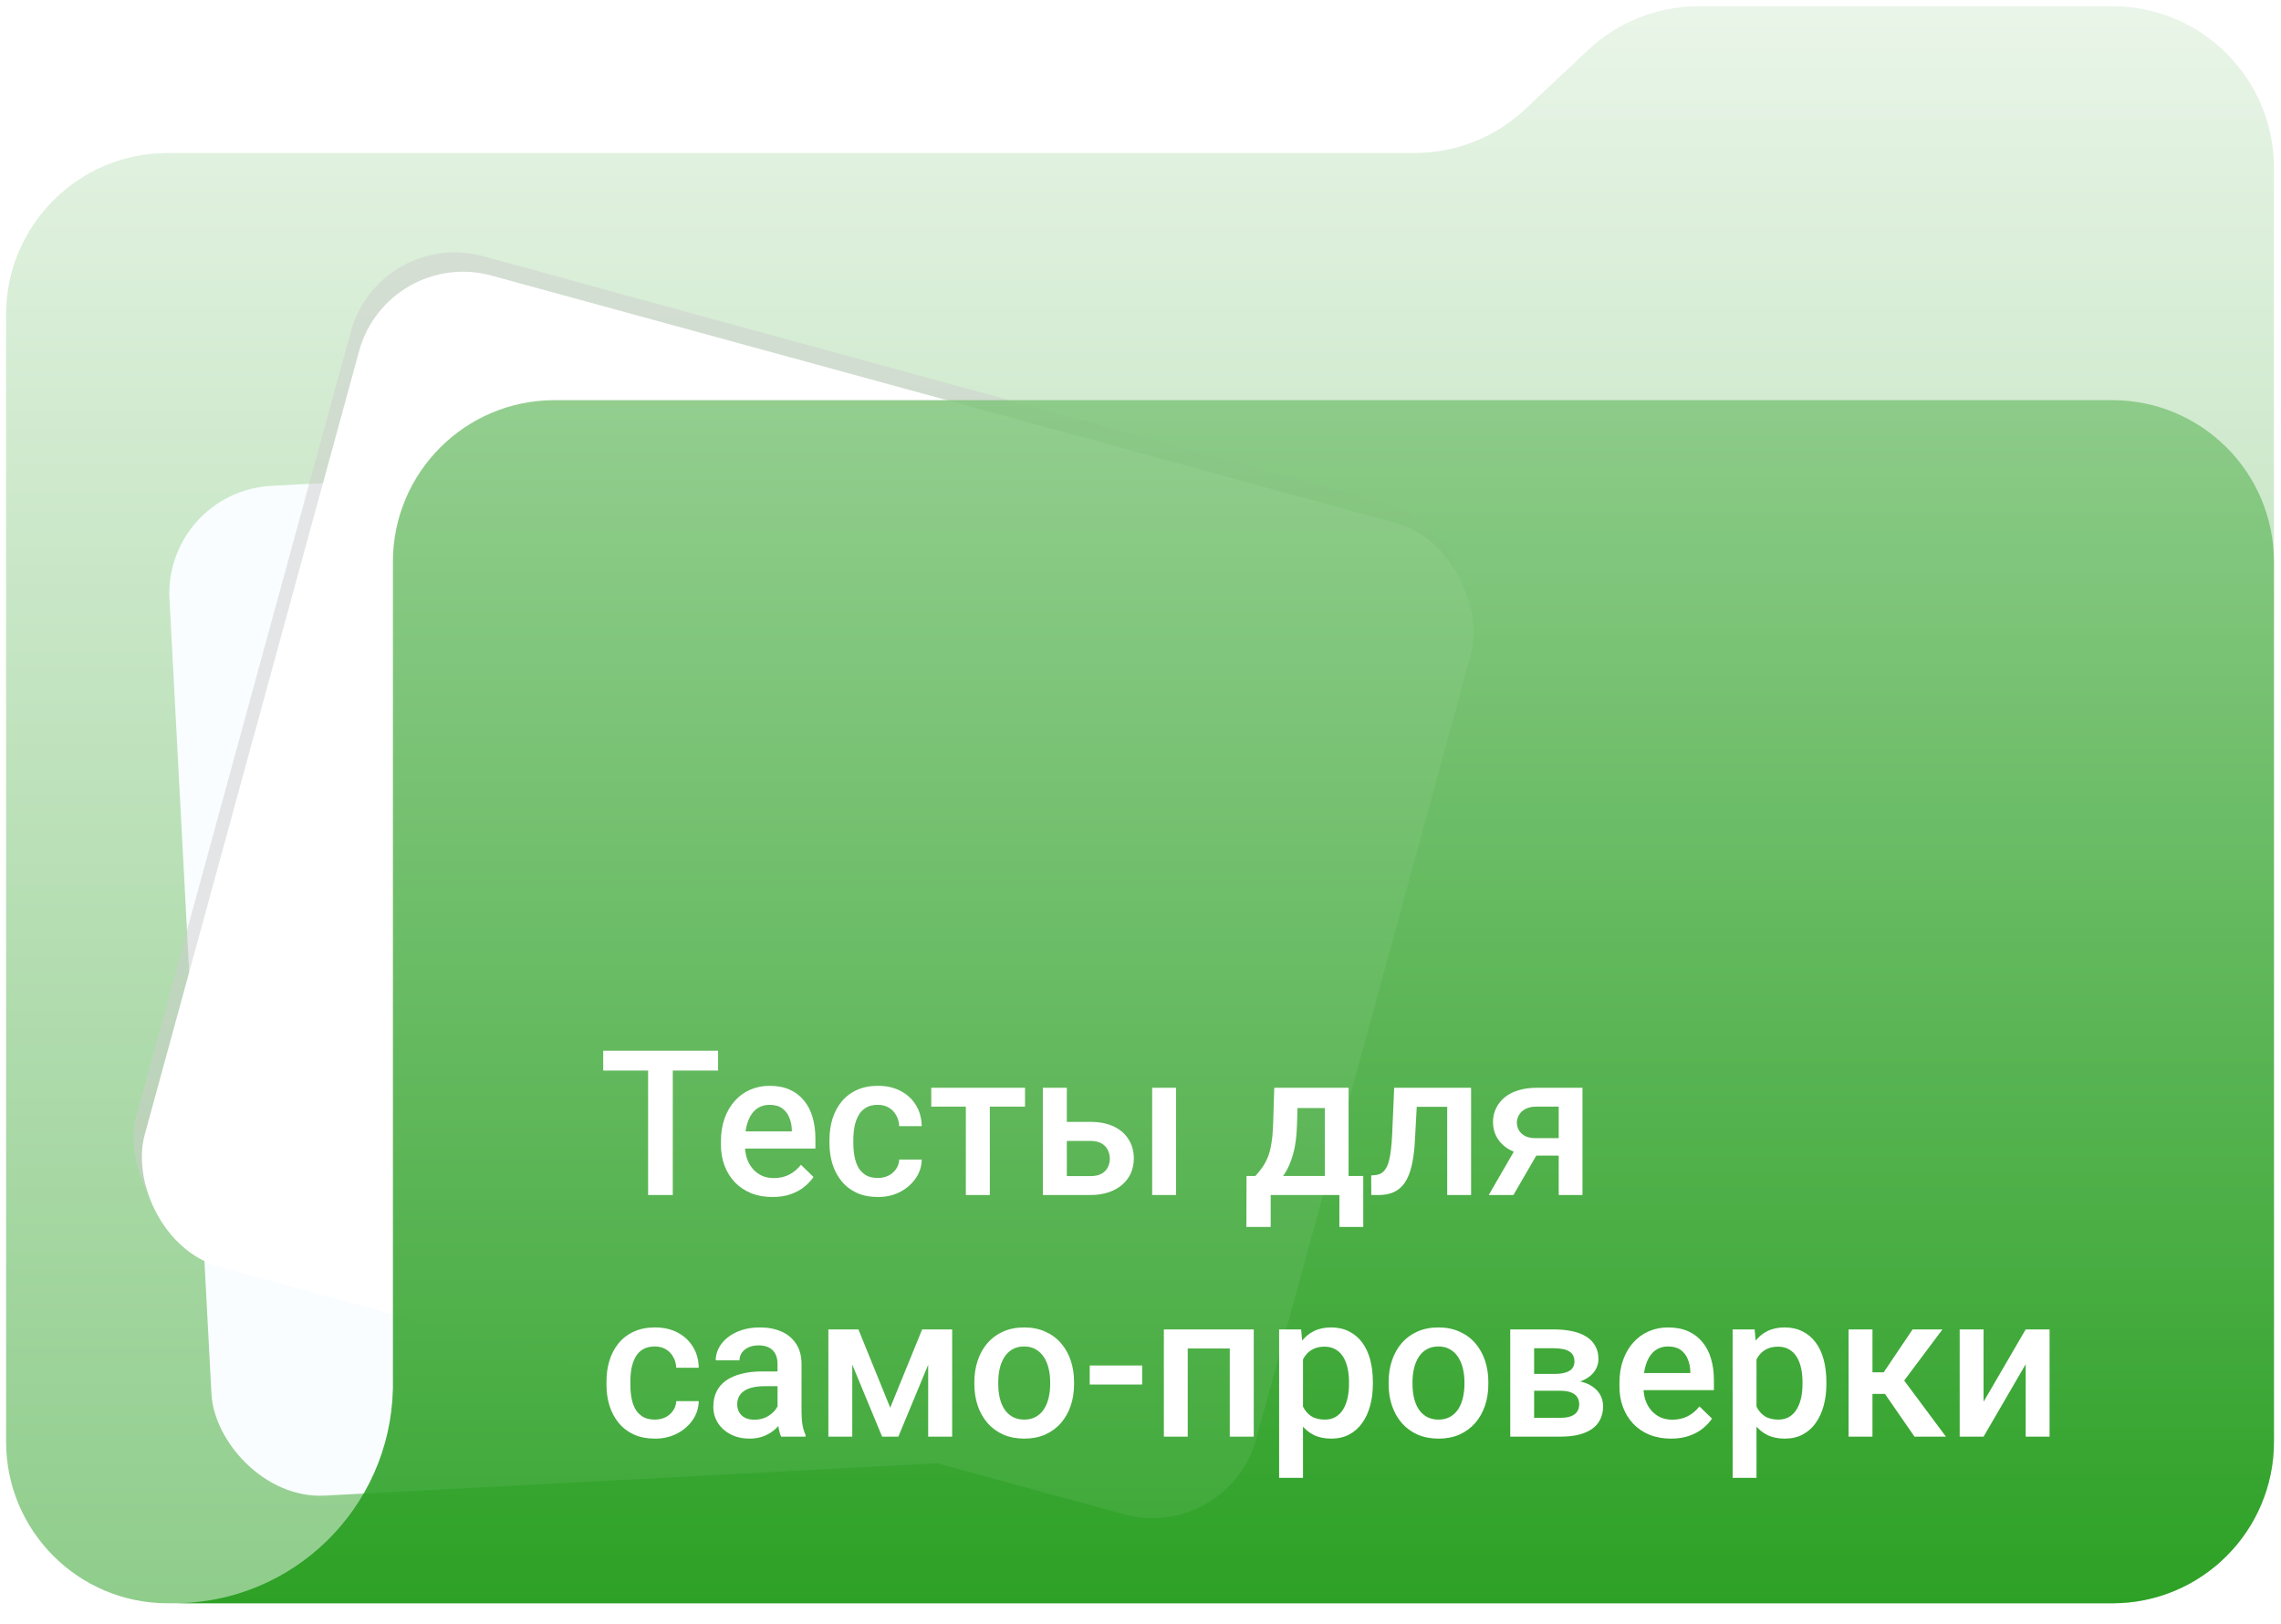
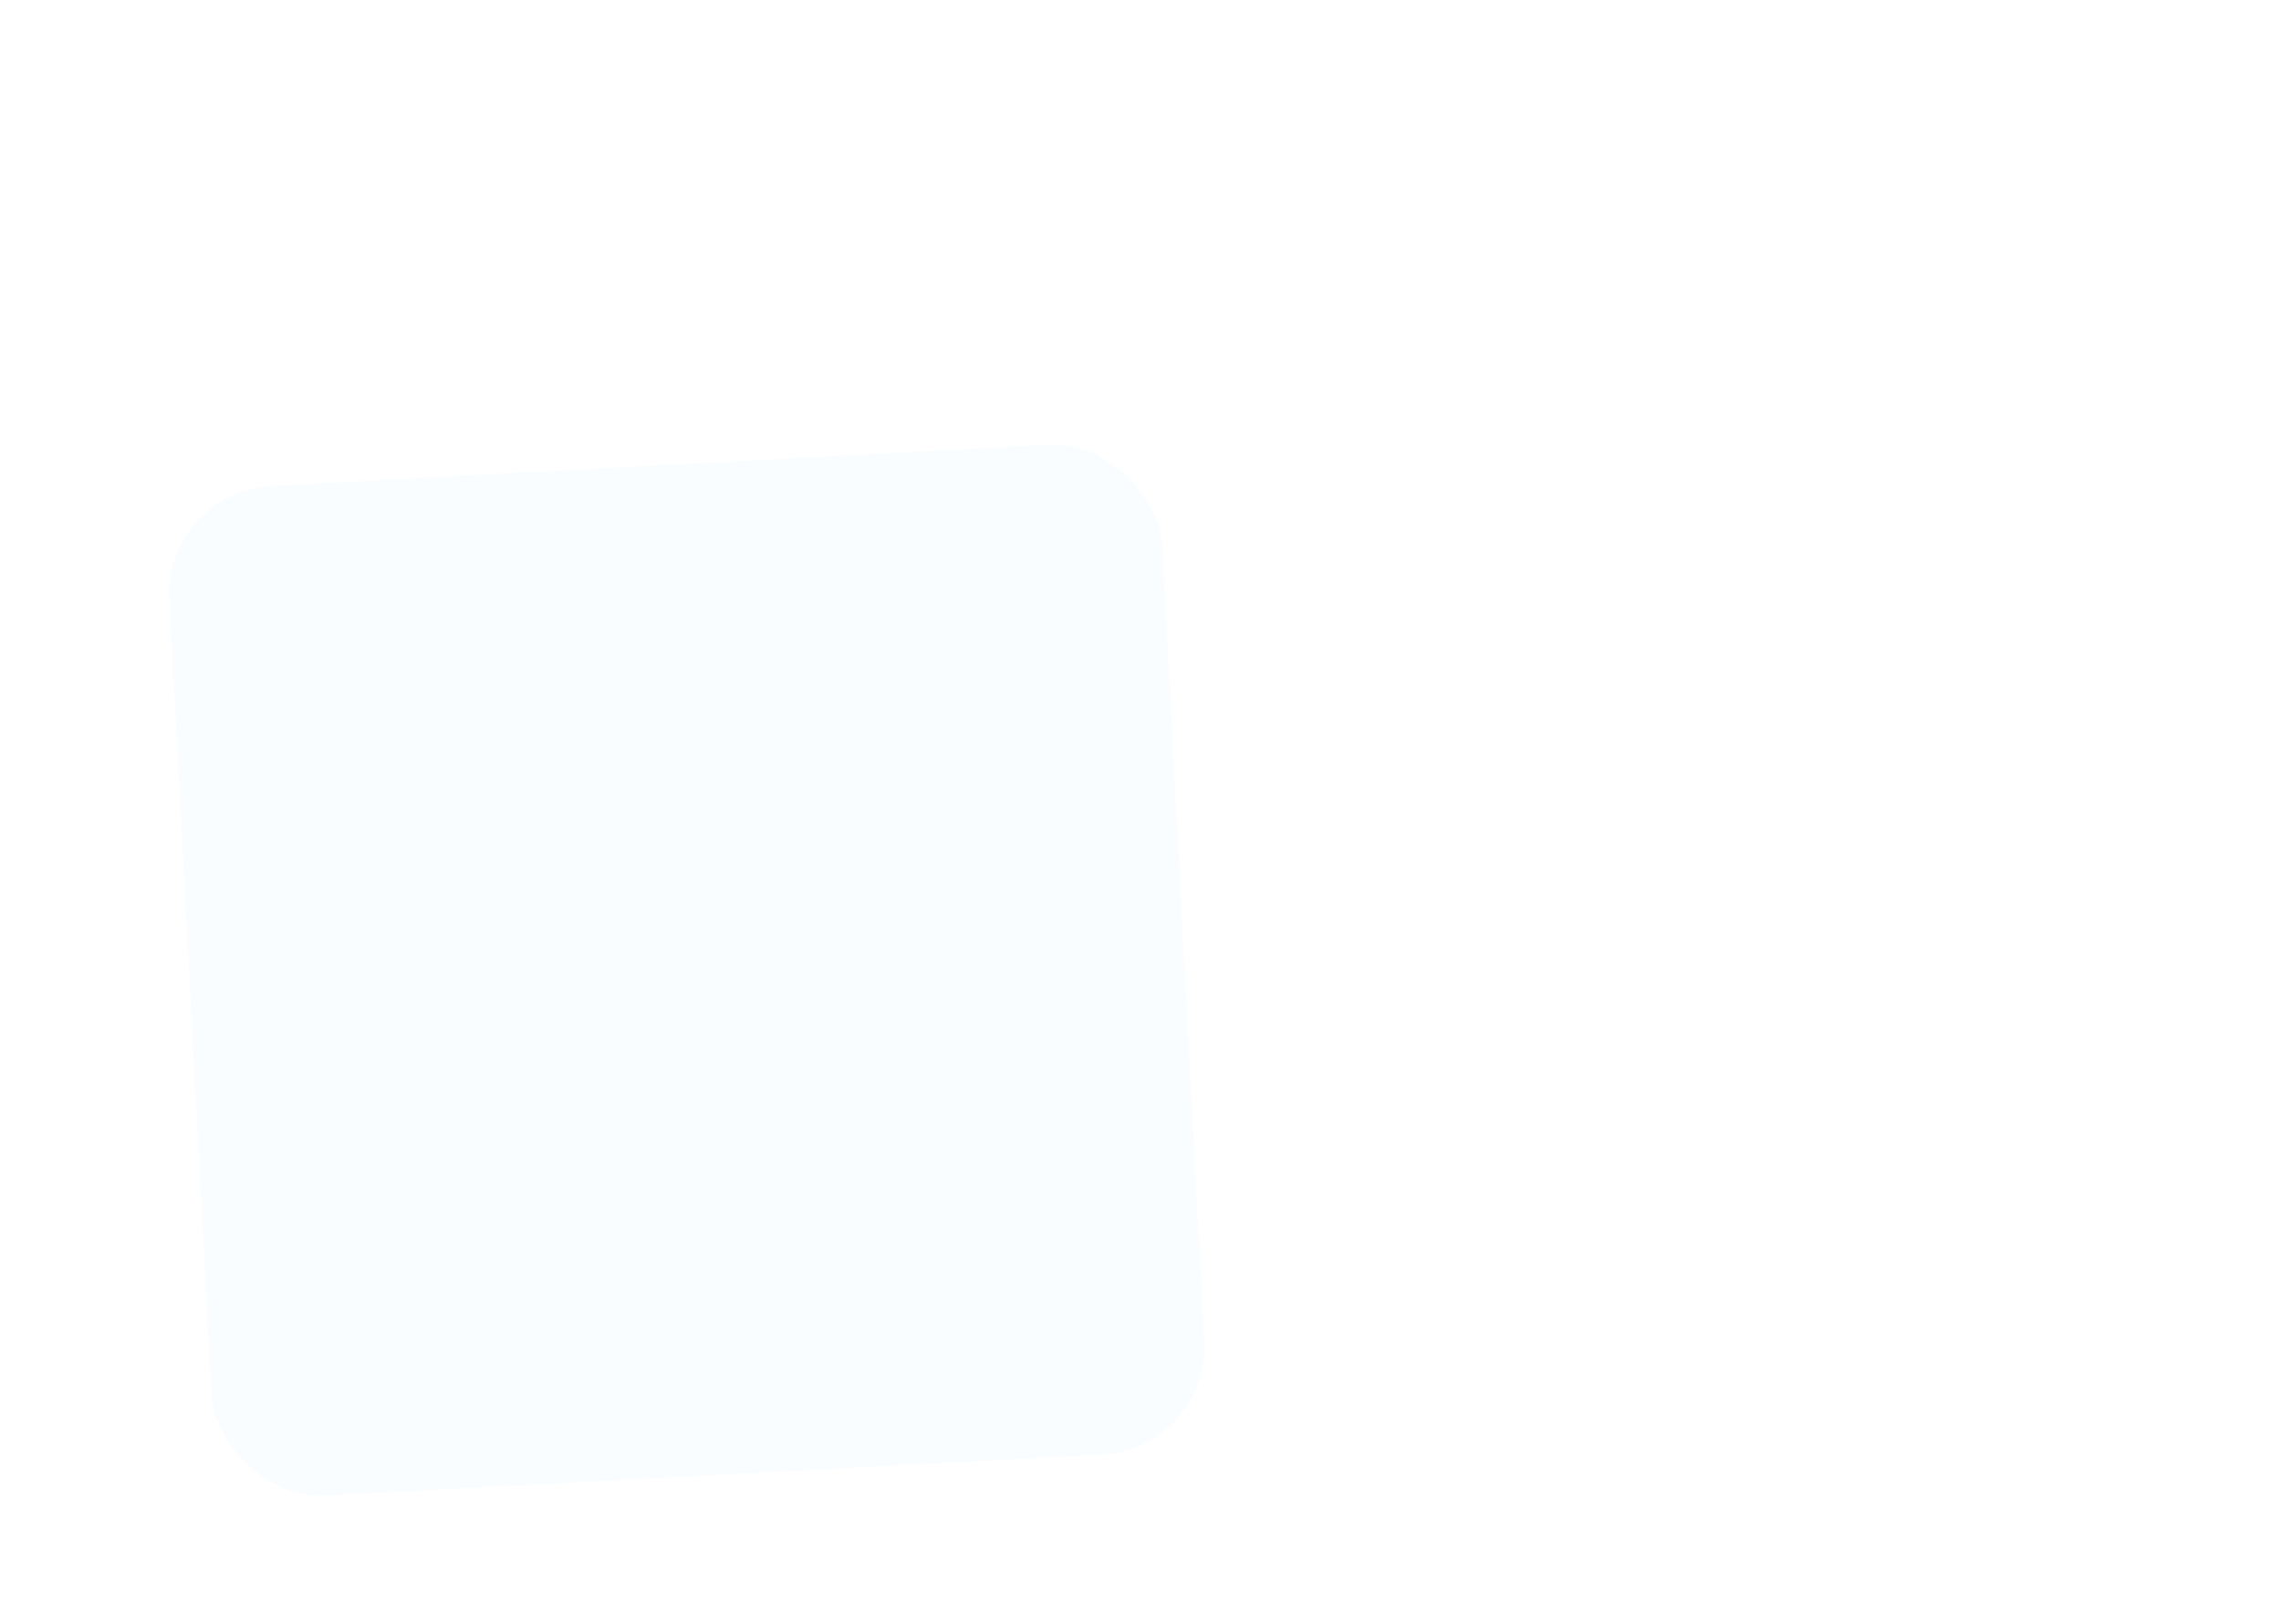
<svg xmlns="http://www.w3.org/2000/svg" width="236" height="168" viewBox="0 0 236 168" fill="none">
-   <path d="M235.27 149.171C235.27 158.404 227.785 165.889 218.552 165.889H17.346C8.114 165.889 0.629 158.404 0.629 149.171V32.548C0.629 23.315 8.114 15.83 17.346 15.83H146.36C150.622 15.83 154.723 14.203 157.824 11.28L164.281 5.196C167.383 2.274 171.484 0.646 175.745 0.646H218.552C227.785 0.646 235.27 8.131 235.27 17.364V149.171Z" fill="url(#paint0_linear_11529_18073)" />
  <rect x="16.947" y="50.856" width="102.858" height="104.624" rx="11.145" transform="rotate(-3.023 16.947 50.856)" fill="#F9FDFF" />
  <g style="mix-blend-mode:multiply" filter="url(#filter0_f_11529_18073)">
-     <rect x="39.237" y="23.572" width="119.235" height="106.357" rx="11.145" transform="rotate(15.301 39.237 23.572)" fill="#CECECE" fill-opacity="0.5" />
-   </g>
-   <rect x="40.097" y="25.572" width="119.235" height="106.357" rx="11.145" transform="rotate(15.301 40.097 25.572)" fill="white" />
-   <path d="M218.551 41.404C227.784 41.404 235.269 48.889 235.269 58.122V149.171C235.268 158.404 227.784 165.888 218.551 165.888H40.653V165.889H18.042C30.351 165.85 40.351 156.009 40.648 143.762H40.653V58.122C40.653 48.889 48.138 41.404 57.371 41.404H218.551Z" fill="url(#paint1_linear_11529_18073)" fill-opacity="0.87" />
-   <path d="M69.609 108.717V123.646H67.056V108.717H69.609ZM74.295 108.717V110.768H62.411V108.717H74.295ZM79.924 123.852C79.104 123.852 78.362 123.718 77.699 123.452C77.043 123.178 76.482 122.799 76.018 122.313C75.56 121.828 75.207 121.257 74.961 120.601C74.715 119.945 74.592 119.237 74.592 118.479V118.068C74.592 117.2 74.719 116.414 74.972 115.71C75.225 115.006 75.577 114.404 76.028 113.905C76.479 113.399 77.012 113.013 77.627 112.747C78.243 112.48 78.909 112.347 79.627 112.347C80.42 112.347 81.114 112.48 81.709 112.747C82.303 113.013 82.795 113.389 83.185 113.875C83.582 114.353 83.876 114.924 84.067 115.587C84.265 116.25 84.364 116.981 84.364 117.781V118.837H75.792V117.063H81.924V116.869C81.91 116.424 81.821 116.007 81.657 115.618C81.5 115.228 81.257 114.914 80.929 114.674C80.601 114.435 80.164 114.315 79.617 114.315C79.207 114.315 78.841 114.404 78.519 114.582C78.205 114.753 77.942 115.002 77.73 115.331C77.518 115.659 77.354 116.055 77.238 116.52C77.128 116.978 77.074 117.494 77.074 118.068V118.479C77.074 118.964 77.139 119.415 77.269 119.832C77.405 120.242 77.603 120.601 77.863 120.909C78.123 121.216 78.438 121.459 78.807 121.637C79.176 121.808 79.596 121.893 80.068 121.893C80.663 121.893 81.192 121.773 81.657 121.534C82.122 121.295 82.525 120.957 82.867 120.519L84.169 121.78C83.93 122.129 83.619 122.464 83.236 122.785C82.853 123.1 82.385 123.356 81.832 123.554C81.285 123.752 80.649 123.852 79.924 123.852ZM90.824 121.883C91.228 121.883 91.59 121.804 91.911 121.647C92.239 121.483 92.502 121.257 92.701 120.97C92.906 120.683 93.019 120.352 93.039 119.976H95.367C95.353 120.693 95.141 121.346 94.731 121.934C94.321 122.522 93.777 122.99 93.101 123.339C92.424 123.681 91.675 123.852 90.855 123.852C90.007 123.852 89.269 123.708 88.64 123.421C88.011 123.127 87.488 122.724 87.071 122.211C86.654 121.698 86.34 121.107 86.128 120.437C85.923 119.767 85.82 119.049 85.82 118.284V117.925C85.82 117.159 85.923 116.441 86.128 115.771C86.34 115.095 86.654 114.5 87.071 113.987C87.488 113.475 88.011 113.075 88.64 112.788C89.269 112.494 90.004 112.347 90.845 112.347C91.733 112.347 92.513 112.524 93.183 112.88C93.853 113.229 94.379 113.717 94.762 114.346C95.151 114.968 95.353 115.693 95.367 116.52H93.039C93.019 116.11 92.916 115.741 92.731 115.413C92.554 115.078 92.301 114.811 91.973 114.613C91.651 114.415 91.265 114.315 90.814 114.315C90.315 114.315 89.901 114.418 89.573 114.623C89.245 114.821 88.989 115.095 88.804 115.443C88.62 115.785 88.486 116.171 88.404 116.602C88.329 117.026 88.291 117.467 88.291 117.925V118.284C88.291 118.742 88.329 119.186 88.404 119.617C88.48 120.047 88.609 120.434 88.794 120.775C88.985 121.11 89.245 121.38 89.573 121.585C89.901 121.784 90.318 121.883 90.824 121.883ZM102.411 112.552V123.646H99.93V112.552H102.411ZM106.051 112.552V114.5H96.351V112.552H106.051ZM109.538 116.079H112.809C113.766 116.079 114.579 116.24 115.249 116.561C115.919 116.882 116.428 117.33 116.777 117.904C117.132 118.472 117.31 119.121 117.31 119.853C117.31 120.393 117.211 120.895 117.013 121.36C116.814 121.818 116.521 122.218 116.131 122.56C115.748 122.901 115.276 123.168 114.716 123.359C114.162 123.551 113.526 123.646 112.809 123.646H107.897V112.552H110.378V121.688H112.809C113.301 121.688 113.694 121.603 113.988 121.432C114.282 121.261 114.494 121.039 114.624 120.765C114.76 120.492 114.829 120.201 114.829 119.894C114.829 119.579 114.76 119.282 114.624 119.001C114.494 118.721 114.282 118.492 113.988 118.314C113.694 118.137 113.301 118.048 112.809 118.048H109.538V116.079ZM121.678 112.552V123.646H119.207V112.552H121.678ZM131.84 112.552H134.311L134.188 116.458C134.154 117.593 134.024 118.567 133.798 119.381C133.573 120.194 133.279 120.881 132.917 121.442C132.554 121.996 132.144 122.45 131.686 122.806C131.235 123.161 130.76 123.441 130.261 123.646H129.533V121.698L129.881 121.678C130.175 121.363 130.428 121.049 130.64 120.734C130.859 120.413 131.043 120.061 131.194 119.678C131.344 119.289 131.46 118.834 131.542 118.314C131.631 117.795 131.689 117.176 131.717 116.458L131.84 112.552ZM132.496 112.552H139.53V123.646H137.069V114.644H132.496V112.552ZM128.969 121.678H141.048V126.948H138.577V123.646H131.471V126.948H128.958L128.969 121.678ZM150.266 112.552V114.521H144.852V112.552H150.266ZM152.204 112.552V123.646H149.733V112.552H152.204ZM144.247 112.552H146.688L146.39 118.038C146.349 118.851 146.267 119.569 146.144 120.191C146.028 120.806 145.871 121.336 145.672 121.78C145.474 122.218 145.231 122.573 144.944 122.847C144.657 123.12 144.322 123.322 143.939 123.452C143.557 123.582 143.126 123.646 142.647 123.646H141.878L141.868 121.616L142.258 121.585C142.511 121.565 142.729 121.5 142.914 121.391C143.099 121.274 143.256 121.11 143.386 120.898C143.522 120.687 143.632 120.413 143.714 120.078C143.803 119.743 143.871 119.347 143.919 118.889C143.974 118.431 144.015 117.897 144.042 117.289L144.247 112.552ZM157.167 118.222H159.73L156.583 123.646H154.029L157.167 118.222ZM158.972 112.552H163.729V123.646H161.269V114.5H158.972C158.507 114.5 158.124 114.582 157.823 114.746C157.522 114.903 157.3 115.112 157.157 115.372C157.013 115.625 156.941 115.884 156.941 116.151C156.941 116.417 157.006 116.674 157.136 116.92C157.273 117.166 157.481 117.368 157.762 117.525C158.049 117.682 158.408 117.761 158.838 117.761H162.099V119.565H158.838C158.155 119.565 157.543 119.48 157.003 119.309C156.463 119.131 156.005 118.889 155.629 118.581C155.253 118.267 154.966 117.901 154.768 117.484C154.569 117.06 154.47 116.599 154.47 116.1C154.47 115.587 154.573 115.115 154.778 114.685C154.983 114.254 155.277 113.878 155.66 113.557C156.049 113.235 156.521 112.989 157.075 112.818C157.635 112.641 158.268 112.552 158.972 112.552ZM67.753 146.883C68.156 146.883 68.519 146.804 68.84 146.647C69.168 146.483 69.431 146.257 69.629 145.97C69.835 145.683 69.947 145.352 69.968 144.976H72.295C72.282 145.693 72.07 146.346 71.66 146.934C71.249 147.522 70.706 147.99 70.029 148.339C69.353 148.681 68.604 148.852 67.784 148.852C66.936 148.852 66.198 148.708 65.569 148.421C64.94 148.127 64.417 147.724 64 147.211C63.583 146.698 63.269 146.107 63.057 145.437C62.852 144.767 62.749 144.049 62.749 143.284V142.925C62.749 142.159 62.852 141.441 63.057 140.771C63.269 140.095 63.583 139.5 64 138.987C64.417 138.475 64.94 138.075 65.569 137.788C66.198 137.494 66.933 137.347 67.773 137.347C68.662 137.347 69.441 137.524 70.111 137.88C70.781 138.229 71.308 138.717 71.69 139.346C72.08 139.968 72.282 140.693 72.295 141.52H69.968C69.947 141.11 69.845 140.741 69.66 140.413C69.482 140.078 69.23 139.811 68.901 139.613C68.58 139.415 68.194 139.315 67.743 139.315C67.244 139.315 66.83 139.418 66.502 139.623C66.174 139.821 65.918 140.095 65.733 140.443C65.548 140.785 65.415 141.171 65.333 141.602C65.258 142.026 65.22 142.467 65.22 142.925V143.284C65.22 143.742 65.258 144.186 65.333 144.617C65.408 145.047 65.538 145.434 65.723 145.775C65.914 146.11 66.174 146.38 66.502 146.585C66.83 146.784 67.247 146.883 67.753 146.883ZM80.447 146.421V141.13C80.447 140.734 80.376 140.392 80.232 140.105C80.088 139.818 79.87 139.596 79.576 139.438C79.289 139.281 78.926 139.203 78.489 139.203C78.085 139.203 77.737 139.271 77.443 139.408C77.149 139.544 76.92 139.729 76.756 139.961C76.592 140.194 76.51 140.457 76.51 140.751H74.049C74.049 140.313 74.155 139.89 74.367 139.479C74.579 139.069 74.886 138.704 75.29 138.382C75.693 138.061 76.175 137.808 76.735 137.624C77.296 137.439 77.925 137.347 78.622 137.347C79.456 137.347 80.194 137.487 80.837 137.767C81.486 138.047 81.996 138.471 82.365 139.039C82.741 139.599 82.929 140.303 82.929 141.151V146.083C82.929 146.589 82.963 147.043 83.031 147.447C83.106 147.843 83.212 148.188 83.349 148.482V148.646H80.816C80.7 148.38 80.608 148.042 80.54 147.631C80.478 147.214 80.447 146.811 80.447 146.421ZM80.806 141.899L80.827 143.427H79.053C78.595 143.427 78.191 143.472 77.843 143.561C77.494 143.643 77.204 143.766 76.971 143.93C76.739 144.094 76.564 144.292 76.448 144.524C76.332 144.757 76.274 145.02 76.274 145.314C76.274 145.608 76.342 145.878 76.479 146.124C76.616 146.363 76.814 146.551 77.074 146.688C77.34 146.825 77.662 146.893 78.038 146.893C78.543 146.893 78.984 146.791 79.36 146.585C79.743 146.374 80.044 146.117 80.263 145.816C80.481 145.509 80.598 145.218 80.611 144.945L81.411 146.042C81.329 146.322 81.189 146.623 80.991 146.944C80.793 147.266 80.533 147.573 80.211 147.867C79.897 148.154 79.518 148.39 79.073 148.575C78.636 148.759 78.13 148.852 77.556 148.852C76.831 148.852 76.185 148.708 75.618 148.421C75.05 148.127 74.606 147.734 74.285 147.242C73.963 146.743 73.803 146.179 73.803 145.55C73.803 144.962 73.912 144.442 74.131 143.991C74.356 143.533 74.685 143.15 75.115 142.843C75.553 142.535 76.086 142.303 76.715 142.146C77.344 141.981 78.061 141.899 78.868 141.899H80.806ZM92.106 145.652L95.408 137.552H97.551L92.947 148.646H91.265L86.671 137.552H88.814L92.106 145.652ZM88.179 137.552V148.646H85.707V137.552H88.179ZM96.033 148.646V137.552H98.515V148.646H96.033ZM100.812 143.222V142.986C100.812 142.187 100.928 141.445 101.16 140.761C101.393 140.071 101.728 139.473 102.165 138.967C102.609 138.454 103.149 138.058 103.785 137.777C104.428 137.49 105.152 137.347 105.959 137.347C106.772 137.347 107.497 137.49 108.133 137.777C108.775 138.058 109.319 138.454 109.763 138.967C110.208 139.473 110.546 140.071 110.778 140.761C111.011 141.445 111.127 142.187 111.127 142.986V143.222C111.127 144.022 111.011 144.764 110.778 145.447C110.546 146.131 110.208 146.729 109.763 147.242C109.319 147.748 108.779 148.144 108.143 148.431C107.507 148.711 106.786 148.852 105.979 148.852C105.166 148.852 104.438 148.711 103.795 148.431C103.16 148.144 102.62 147.748 102.175 147.242C101.731 146.729 101.393 146.131 101.16 145.447C100.928 144.764 100.812 144.022 100.812 143.222ZM103.283 142.986V143.222C103.283 143.721 103.334 144.193 103.437 144.637C103.539 145.082 103.7 145.471 103.918 145.806C104.137 146.141 104.417 146.404 104.759 146.596C105.101 146.787 105.508 146.883 105.979 146.883C106.438 146.883 106.834 146.787 107.169 146.596C107.511 146.404 107.791 146.141 108.01 145.806C108.229 145.471 108.389 145.082 108.492 144.637C108.601 144.193 108.656 143.721 108.656 143.222V142.986C108.656 142.494 108.601 142.029 108.492 141.592C108.389 141.147 108.225 140.754 108 140.413C107.781 140.071 107.5 139.804 107.159 139.613C106.824 139.415 106.424 139.315 105.959 139.315C105.494 139.315 105.091 139.415 104.749 139.613C104.414 139.804 104.137 140.071 103.918 140.413C103.7 140.754 103.539 141.147 103.437 141.592C103.334 142.029 103.283 142.494 103.283 142.986ZM118.171 141.284V143.253H112.747V141.284H118.171ZM127.779 137.552V139.521H122.304V137.552H127.779ZM122.888 137.552V148.646H120.417V137.552H122.888ZM129.717 137.552V148.646H127.236V137.552H129.717ZM134.813 139.685V152.912H132.342V137.552H134.619L134.813 139.685ZM142.042 142.997V143.212C142.042 144.019 141.947 144.767 141.755 145.458C141.571 146.141 141.294 146.739 140.925 147.252C140.562 147.758 140.115 148.151 139.582 148.431C139.048 148.711 138.433 148.852 137.736 148.852C137.045 148.852 136.44 148.725 135.921 148.472C135.408 148.212 134.974 147.847 134.619 147.375C134.263 146.903 133.976 146.35 133.757 145.714C133.545 145.071 133.395 144.367 133.306 143.602V142.771C133.395 141.958 133.545 141.219 133.757 140.556C133.976 139.893 134.263 139.322 134.619 138.844C134.974 138.365 135.408 137.996 135.921 137.736C136.434 137.477 137.032 137.347 137.715 137.347C138.413 137.347 139.031 137.483 139.571 137.757C140.111 138.023 140.566 138.406 140.935 138.905C141.304 139.397 141.581 139.992 141.766 140.689C141.95 141.38 142.042 142.149 142.042 142.997ZM139.571 143.212V142.997C139.571 142.484 139.523 142.009 139.428 141.571C139.332 141.127 139.182 140.737 138.977 140.402C138.771 140.067 138.508 139.808 138.187 139.623C137.873 139.432 137.493 139.336 137.049 139.336C136.611 139.336 136.235 139.411 135.921 139.562C135.606 139.705 135.343 139.907 135.131 140.167C134.919 140.426 134.755 140.73 134.639 141.079C134.523 141.421 134.441 141.793 134.393 142.197V144.186C134.475 144.678 134.615 145.129 134.813 145.54C135.012 145.95 135.292 146.278 135.654 146.524C136.023 146.763 136.495 146.883 137.069 146.883C137.514 146.883 137.893 146.787 138.208 146.596C138.522 146.404 138.778 146.141 138.977 145.806C139.182 145.464 139.332 145.071 139.428 144.627C139.523 144.183 139.571 143.711 139.571 143.212ZM143.673 143.222V142.986C143.673 142.187 143.789 141.445 144.021 140.761C144.254 140.071 144.589 139.473 145.026 138.967C145.471 138.454 146.011 138.058 146.646 137.777C147.289 137.49 148.014 137.347 148.82 137.347C149.634 137.347 150.358 137.49 150.994 137.777C151.637 138.058 152.18 138.454 152.625 138.967C153.069 139.473 153.407 140.071 153.64 140.761C153.872 141.445 153.988 142.187 153.988 142.986V143.222C153.988 144.022 153.872 144.764 153.64 145.447C153.407 146.131 153.069 146.729 152.625 147.242C152.18 147.748 151.64 148.144 151.004 148.431C150.369 148.711 149.647 148.852 148.841 148.852C148.027 148.852 147.299 148.711 146.657 148.431C146.021 148.144 145.481 147.748 145.037 147.242C144.592 146.729 144.254 146.131 144.021 145.447C143.789 144.764 143.673 144.022 143.673 143.222ZM146.144 142.986V143.222C146.144 143.721 146.195 144.193 146.298 144.637C146.4 145.082 146.561 145.471 146.78 145.806C146.999 146.141 147.279 146.404 147.621 146.596C147.962 146.787 148.369 146.883 148.841 146.883C149.299 146.883 149.695 146.787 150.03 146.596C150.372 146.404 150.652 146.141 150.871 145.806C151.09 145.471 151.25 145.082 151.353 144.637C151.462 144.193 151.517 143.721 151.517 143.222V142.986C151.517 142.494 151.462 142.029 151.353 141.592C151.25 141.147 151.086 140.754 150.861 140.413C150.642 140.071 150.362 139.804 150.02 139.613C149.685 139.415 149.285 139.315 148.82 139.315C148.355 139.315 147.952 139.415 147.61 139.613C147.275 139.804 146.999 140.071 146.78 140.413C146.561 140.754 146.4 141.147 146.298 141.592C146.195 142.029 146.144 142.494 146.144 142.986ZM161.453 143.899H157.905L157.885 142.156H160.797C161.275 142.156 161.668 142.108 161.976 142.012C162.291 141.917 162.523 141.773 162.673 141.582C162.824 141.383 162.899 141.144 162.899 140.864C162.899 140.631 162.854 140.43 162.766 140.259C162.677 140.081 162.54 139.938 162.355 139.828C162.178 139.712 161.952 139.63 161.679 139.582C161.412 139.527 161.101 139.5 160.746 139.5H158.726V148.646H156.254V137.552H160.746C161.457 137.552 162.096 137.613 162.663 137.736C163.237 137.859 163.726 138.047 164.129 138.3C164.533 138.553 164.84 138.875 165.052 139.264C165.271 139.647 165.38 140.098 165.38 140.618C165.38 140.959 165.305 141.281 165.155 141.582C165.011 141.882 164.796 142.149 164.509 142.381C164.222 142.614 163.87 142.805 163.453 142.956C163.036 143.099 162.557 143.188 162.017 143.222L161.453 143.899ZM161.453 148.646H157.188L158.172 146.698H161.453C161.891 146.698 162.253 146.644 162.54 146.534C162.827 146.425 163.039 146.268 163.176 146.062C163.319 145.851 163.391 145.601 163.391 145.314C163.391 145.02 163.323 144.767 163.186 144.555C163.049 144.343 162.837 144.183 162.55 144.073C162.27 143.957 161.904 143.899 161.453 143.899H158.633L158.654 142.156H162.007L162.714 142.833C163.418 142.88 164.003 143.031 164.468 143.284C164.933 143.537 165.281 143.854 165.514 144.237C165.746 144.62 165.862 145.037 165.862 145.488C165.862 146.008 165.763 146.466 165.565 146.862C165.374 147.259 165.086 147.59 164.704 147.857C164.328 148.117 163.866 148.315 163.319 148.452C162.772 148.582 162.15 148.646 161.453 148.646ZM172.886 148.852C172.066 148.852 171.324 148.718 170.661 148.452C170.005 148.178 169.444 147.799 168.979 147.313C168.521 146.828 168.169 146.257 167.923 145.601C167.677 144.945 167.554 144.237 167.554 143.479V143.068C167.554 142.2 167.681 141.414 167.934 140.71C168.187 140.006 168.539 139.404 168.99 138.905C169.441 138.399 169.974 138.013 170.589 137.747C171.205 137.48 171.871 137.347 172.589 137.347C173.382 137.347 174.076 137.48 174.67 137.747C175.265 138.013 175.757 138.389 176.147 138.875C176.543 139.353 176.837 139.924 177.029 140.587C177.227 141.25 177.326 141.981 177.326 142.781V143.837H168.754V142.063H174.886V141.869C174.872 141.424 174.783 141.007 174.619 140.618C174.462 140.228 174.219 139.914 173.891 139.674C173.563 139.435 173.125 139.315 172.579 139.315C172.168 139.315 171.803 139.404 171.481 139.582C171.167 139.753 170.904 140.002 170.692 140.331C170.48 140.659 170.316 141.055 170.2 141.52C170.09 141.978 170.036 142.494 170.036 143.068V143.479C170.036 143.964 170.101 144.415 170.23 144.832C170.367 145.242 170.565 145.601 170.825 145.909C171.085 146.216 171.399 146.459 171.769 146.637C172.138 146.808 172.558 146.893 173.03 146.893C173.625 146.893 174.154 146.773 174.619 146.534C175.084 146.295 175.487 145.957 175.829 145.519L177.131 146.78C176.892 147.129 176.581 147.464 176.198 147.785C175.815 148.1 175.347 148.356 174.793 148.554C174.247 148.752 173.611 148.852 172.886 148.852ZM181.735 139.685V152.912H179.264V137.552H181.541L181.735 139.685ZM188.964 142.997V143.212C188.964 144.019 188.869 144.767 188.677 145.458C188.493 146.141 188.216 146.739 187.847 147.252C187.484 147.758 187.037 148.151 186.503 148.431C185.97 148.711 185.355 148.852 184.658 148.852C183.967 148.852 183.362 148.725 182.843 148.472C182.33 148.212 181.896 147.847 181.541 147.375C181.185 146.903 180.898 146.35 180.679 145.714C180.467 145.071 180.317 144.367 180.228 143.602V142.771C180.317 141.958 180.467 141.219 180.679 140.556C180.898 139.893 181.185 139.322 181.541 138.844C181.896 138.365 182.33 137.996 182.843 137.736C183.355 137.477 183.954 137.347 184.637 137.347C185.334 137.347 185.953 137.483 186.493 137.757C187.033 138.023 187.488 138.406 187.857 138.905C188.226 139.397 188.503 139.992 188.688 140.689C188.872 141.38 188.964 142.149 188.964 142.997ZM186.493 143.212V142.997C186.493 142.484 186.445 142.009 186.35 141.571C186.254 141.127 186.104 140.737 185.898 140.402C185.693 140.067 185.43 139.808 185.109 139.623C184.794 139.432 184.415 139.336 183.971 139.336C183.533 139.336 183.157 139.411 182.843 139.562C182.528 139.705 182.265 139.907 182.053 140.167C181.841 140.426 181.677 140.73 181.561 141.079C181.445 141.421 181.363 141.793 181.315 142.197V144.186C181.397 144.678 181.537 145.129 181.735 145.54C181.934 145.95 182.214 146.278 182.576 146.524C182.945 146.763 183.417 146.883 183.991 146.883C184.436 146.883 184.815 146.787 185.129 146.596C185.444 146.404 185.7 146.141 185.898 145.806C186.104 145.464 186.254 145.071 186.35 144.627C186.445 144.183 186.493 143.711 186.493 143.212ZM193.732 137.552V148.646H191.261V137.552H193.732ZM200.972 137.552L195.978 144.227H193.158L192.83 141.992H194.891L197.885 137.552H200.972ZM198.08 148.646L194.737 143.807L196.686 142.402L201.331 148.646H198.08ZM205.227 145.037L209.585 137.552H212.056V148.646H209.585V141.151L205.227 148.646H202.756V137.552H205.227V145.037Z" fill="white" />
+     </g>
  <defs>
    <filter id="filter0_f_11529_18073" x="1.715" y="14.115" width="161.988" height="152.965" filterUnits="userSpaceOnUse" color-interpolation-filters="sRGB">
      <feFlood flood-opacity="0" result="BackgroundImageFix" />
      <feBlend mode="normal" in="SourceGraphic" in2="BackgroundImageFix" result="shape" />
      <feGaussianBlur stdDeviation="6" result="effect1_foregroundBlur_11529_18073" />
    </filter>
    <linearGradient id="paint0_linear_11529_18073" x1="117.949" y1="0.646" x2="117.949" y2="165.889" gradientUnits="userSpaceOnUse">
      <stop stop-color="#E9F5E8" />
      <stop offset="1" stop-color="#8FCD8B" />
    </linearGradient>
    <linearGradient id="paint1_linear_11529_18073" x1="126.655" y1="41.404" x2="126.655" y2="165.889" gradientUnits="userSpaceOnUse">
      <stop stop-color="#83C77F" />
      <stop offset="1" stop-color="#1E9A16" />
    </linearGradient>
  </defs>
</svg>